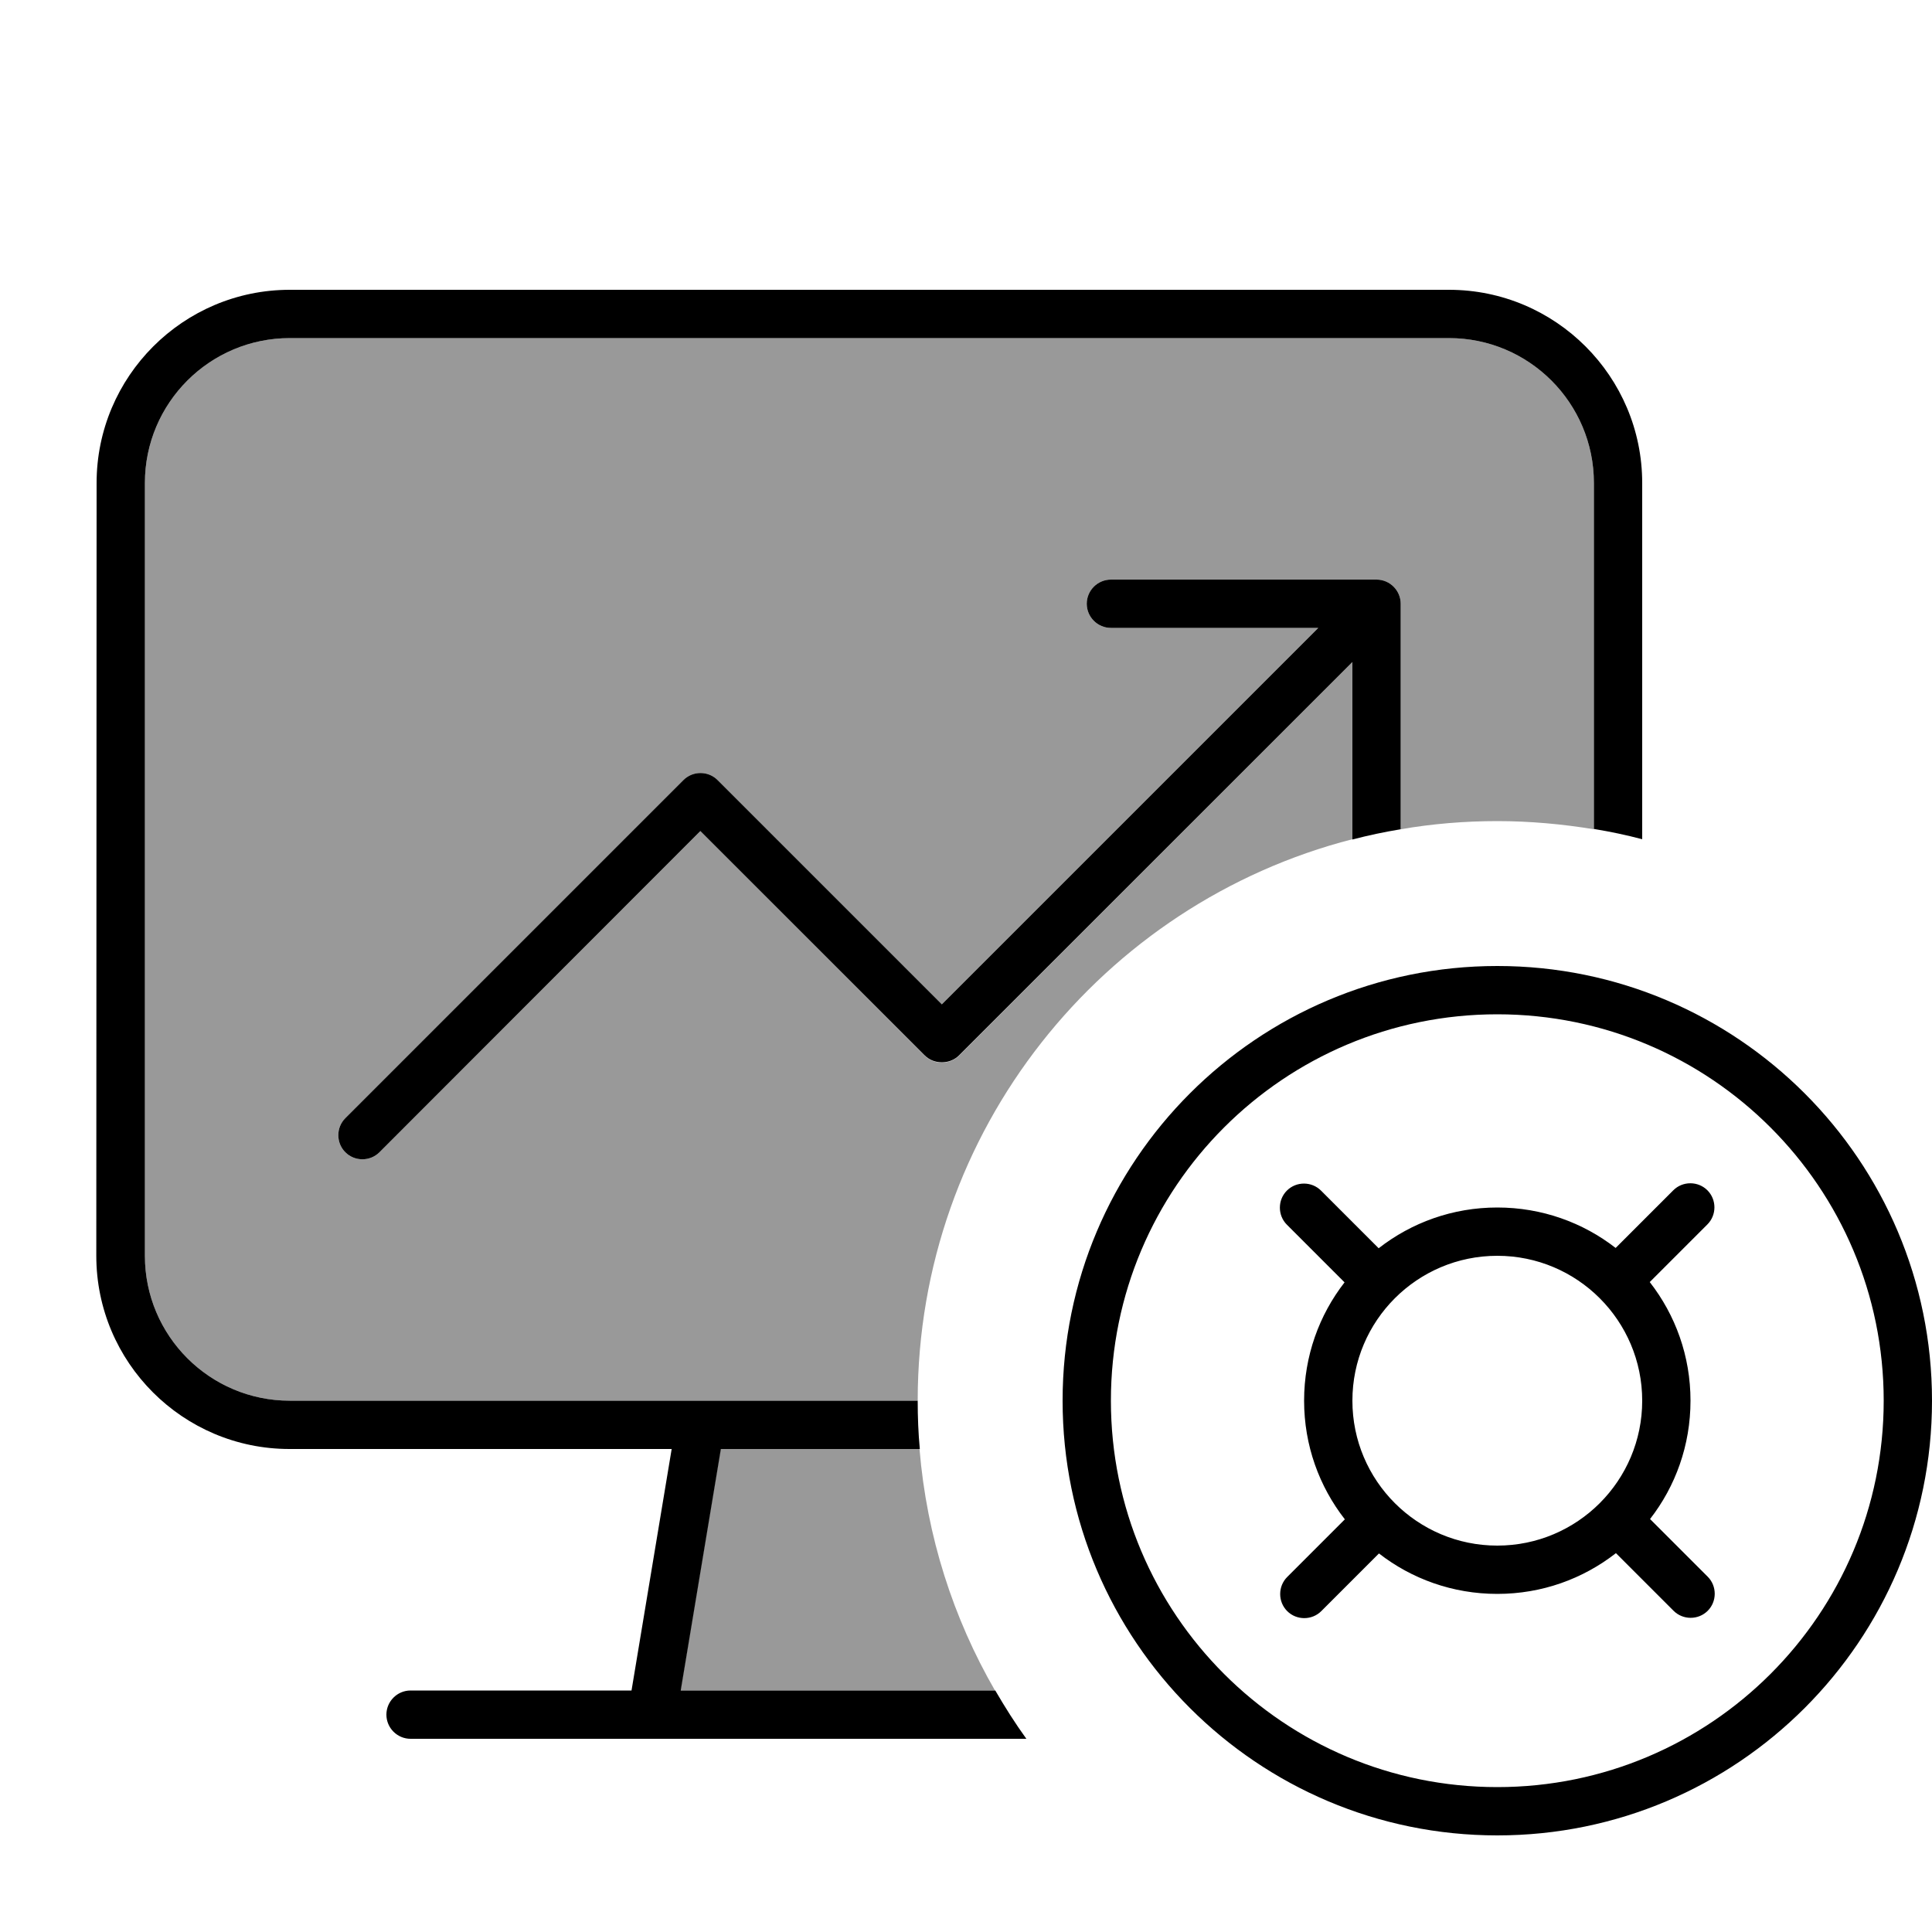
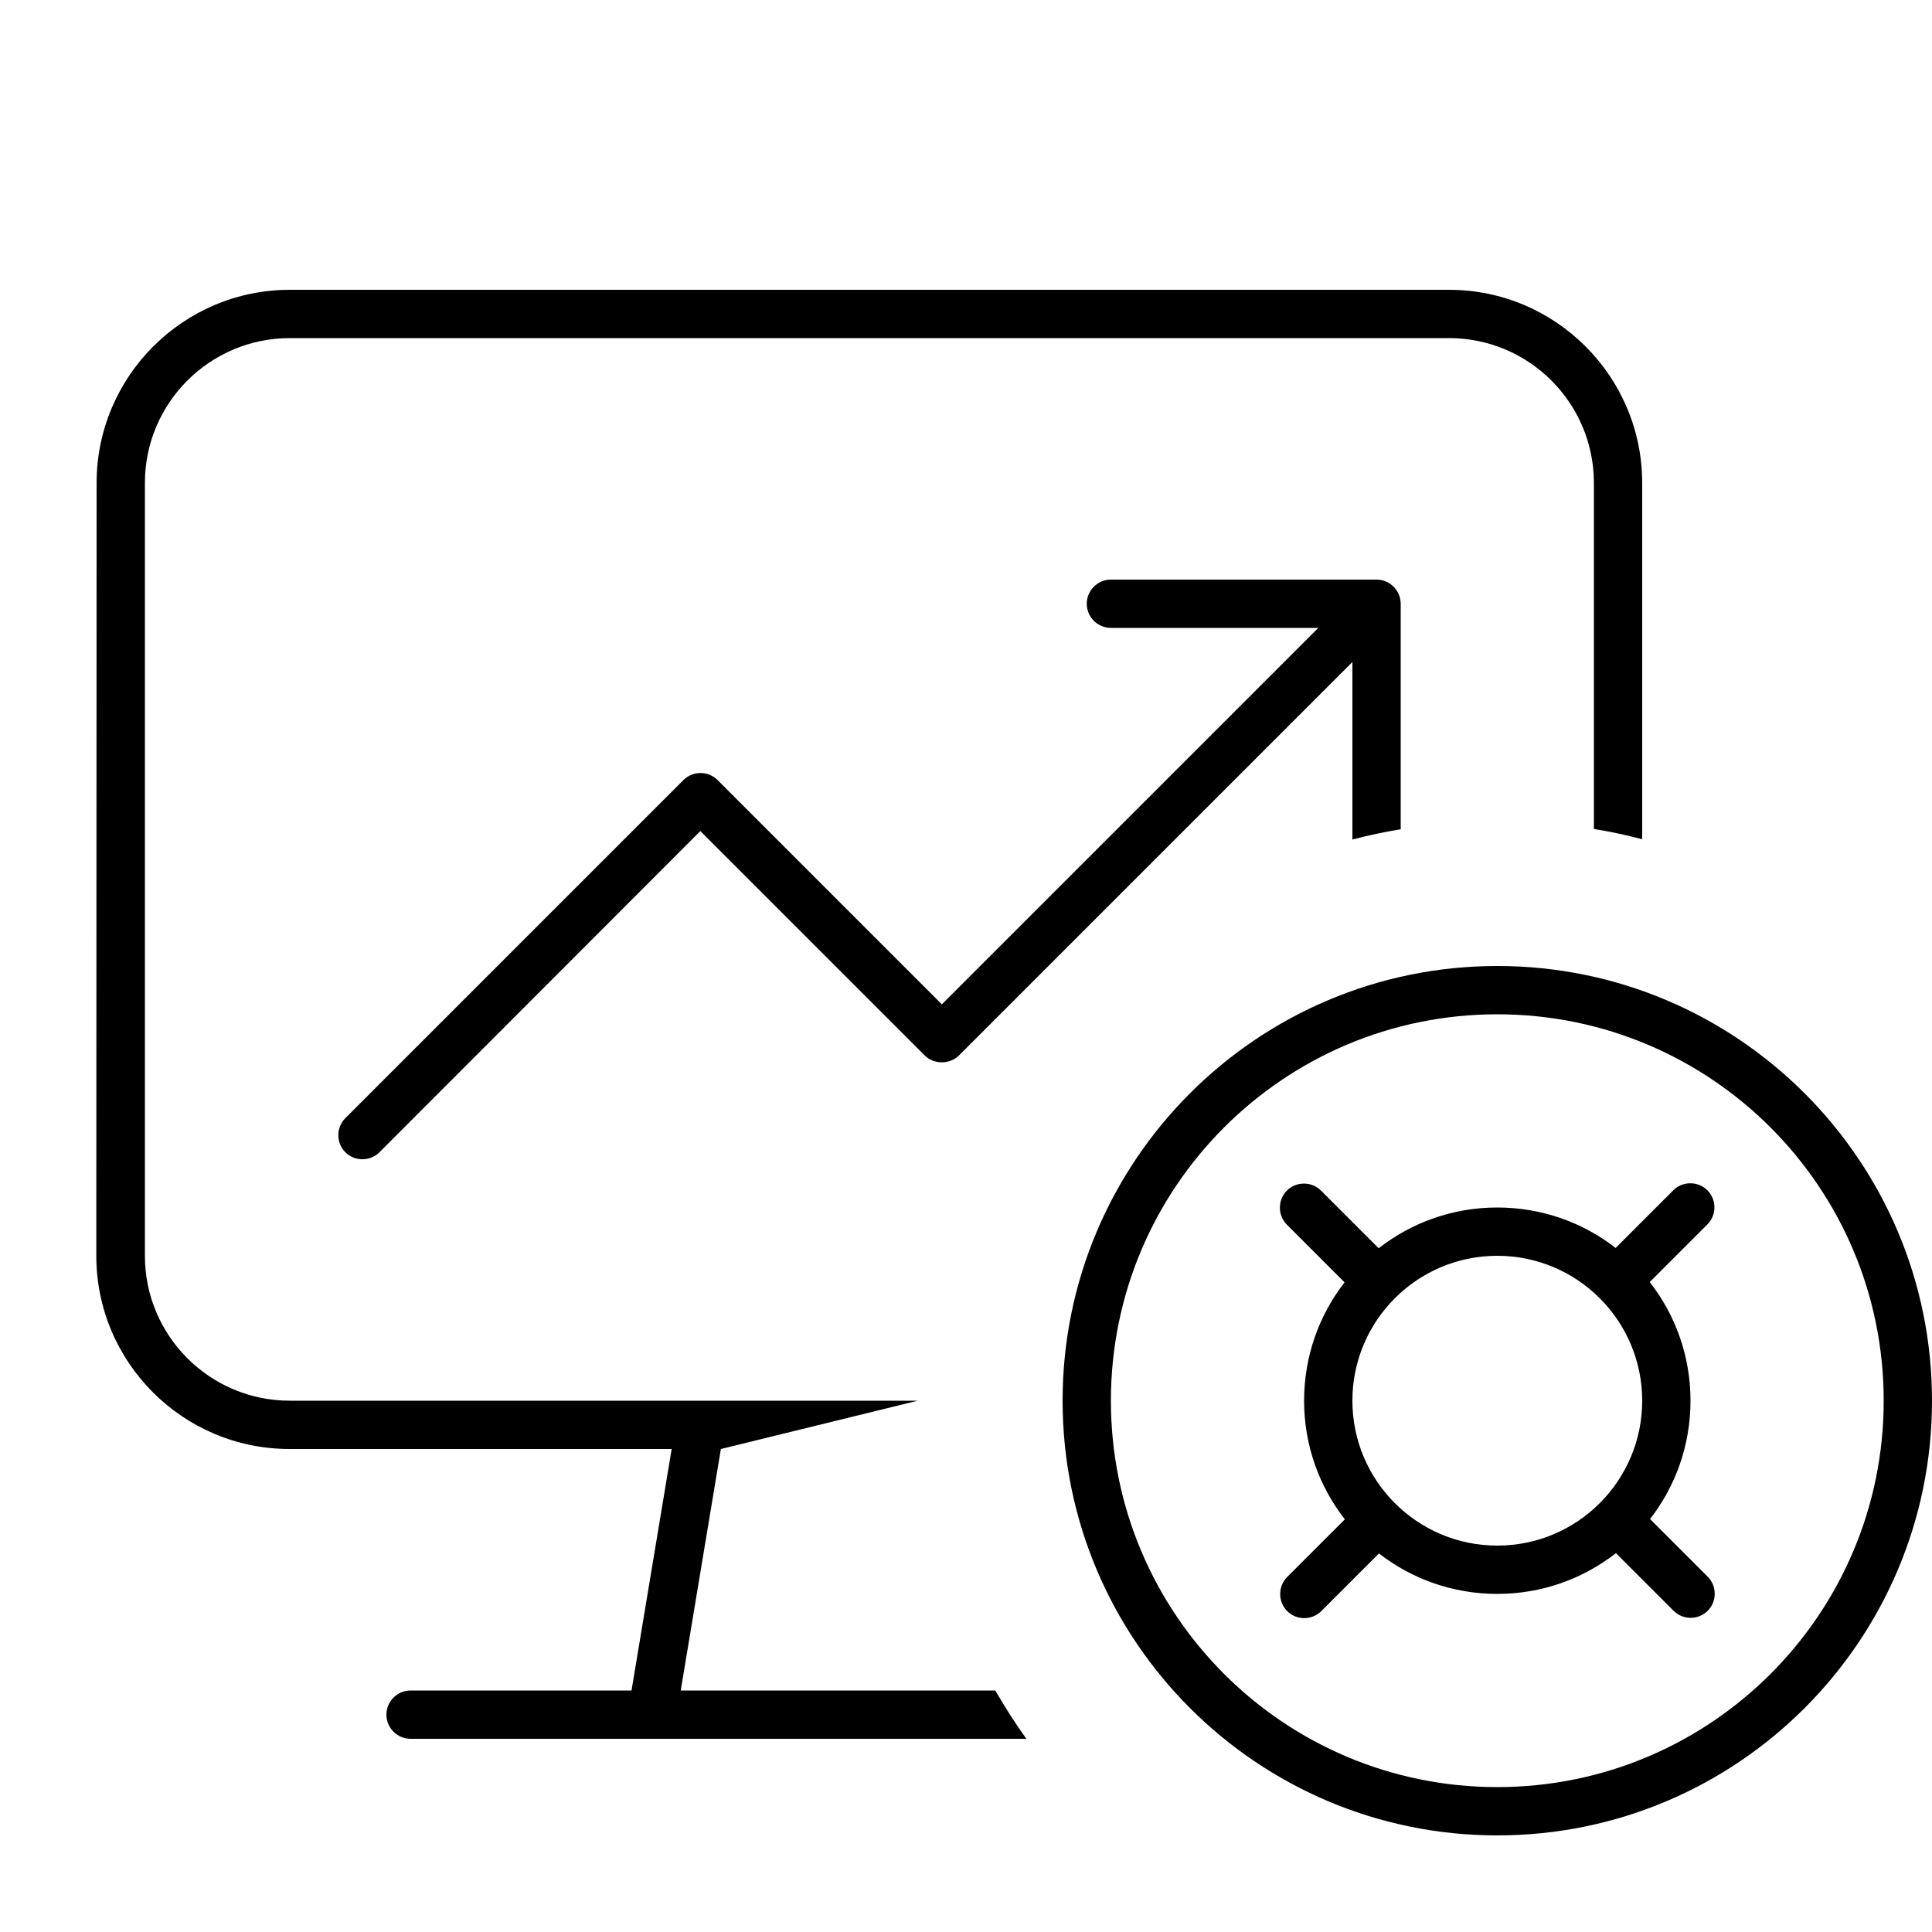
<svg xmlns="http://www.w3.org/2000/svg" viewBox="0 0 640 640">
-   <path opacity=".4" fill="currentColor" d="M48 160C48 133.5 69.5 112 96 112L480 112C506.5 112 528 133.5 528 160L528 274.7C517.6 273 506.9 272 496 272C485.1 272 474.4 272.9 464 274.7L464 200C464 195.6 460.4 192 456 192L368 192C363.6 192 360 195.6 360 200C360 204.4 363.6 208 368 208L436.7 208L312 332.7L237.7 258.4C234.6 255.3 229.5 255.3 226.4 258.4L114.4 370.4C111.3 373.5 111.3 378.6 114.4 381.7C117.5 384.8 122.6 384.8 125.7 381.7L232 275.3L306.3 349.7C307.8 351.2 309.8 352 312 352C314.2 352 316.2 351.2 317.7 349.7L448 219.3L448 278C365.2 299.3 304 374.5 304 464L96 464C69.5 464 48 442.5 48 416L48 160zM225.4 560L238.7 480L304.6 480C307 509 315.8 536.1 329.6 560L225.4 560z" />
-   <path fill="currentColor" d="M480 112L96 112C69.5 112 48 133.5 48 160L48 416C48 442.5 69.5 464 96 464L304 464C304 469.4 304.2 474.7 304.7 480L238.8 480L225.5 560L329.7 560C332.9 565.5 336.3 570.9 340 576L136 576C131.6 576 128 572.4 128 568C128 563.6 131.6 560 136 560L209.2 560L222.5 480L95.9 480C60.6 480 31.9 451.3 31.9 416L32 160C32 124.7 60.7 96 96 96L480 96C515.3 96 544 124.7 544 160L544 278C538.7 276.6 533.4 275.5 528 274.6L528 160C528 133.5 506.5 112 480 112zM448 278L448 219.3L317.7 349.6C316.2 351.1 314.2 351.9 312 351.9C309.8 351.9 307.8 351.1 306.3 349.6L232 275.3L125.7 381.7C122.6 384.8 117.5 384.8 114.4 381.7C111.3 378.6 111.3 373.5 114.4 370.4L226.4 258.4C229.5 255.3 234.6 255.3 237.7 258.4L312 332.7L436.7 208L368 208C363.6 208 360 204.4 360 200C360 195.6 363.6 192 368 192L456 192C460.4 192 464 195.6 464 200L464 274.7C458.6 275.6 453.3 276.7 448 278.1zM496 592C566.7 592 624 534.7 624 464C624 393.3 566.7 336 496 336C425.3 336 368 393.3 368 464C368 534.7 425.3 592 496 592zM496 320C575.5 320 640 384.5 640 464C640 543.5 575.5 608 496 608C416.5 608 352 543.5 352 464C352 384.5 416.5 320 496 320zM496 512C522.5 512 544 490.5 544 464C544 437.5 522.5 416 496 416C469.5 416 448 437.5 448 464C448 490.5 469.5 512 496 512zM546.6 503.2L565.7 522.3C568.8 525.4 568.8 530.5 565.7 533.6C562.6 536.7 557.5 536.7 554.4 533.6L535.3 514.5C524.4 523 510.8 528 496 528C481.2 528 467.6 523 456.8 514.6L437.7 533.7C434.6 536.8 429.5 536.8 426.4 533.7C423.3 530.6 423.3 525.5 426.4 522.4L445.5 503.3C437 492.4 432 478.8 432 464C432 449.2 437 435.6 445.4 424.8L426.3 405.7C423.2 402.6 423.2 397.5 426.3 394.4C429.4 391.3 434.5 391.3 437.6 394.4L456.7 413.5C467.6 405 481.2 400 496 400C510.8 400 524.4 405 535.2 413.4L554.3 394.3C557.4 391.2 562.5 391.2 565.6 394.3C568.7 397.4 568.7 402.5 565.6 405.6L546.5 424.7C555 435.6 560 449.2 560 464C560 478.8 555 492.4 546.6 503.2z" />
+   <path fill="currentColor" d="M480 112L96 112C69.5 112 48 133.5 48 160L48 416C48 442.5 69.5 464 96 464L304 464L238.8 480L225.5 560L329.7 560C332.9 565.5 336.3 570.9 340 576L136 576C131.6 576 128 572.4 128 568C128 563.6 131.6 560 136 560L209.2 560L222.5 480L95.9 480C60.6 480 31.9 451.3 31.9 416L32 160C32 124.7 60.7 96 96 96L480 96C515.3 96 544 124.7 544 160L544 278C538.7 276.6 533.4 275.5 528 274.6L528 160C528 133.5 506.5 112 480 112zM448 278L448 219.3L317.7 349.6C316.2 351.1 314.2 351.9 312 351.9C309.8 351.9 307.8 351.1 306.3 349.6L232 275.3L125.7 381.7C122.6 384.8 117.5 384.8 114.4 381.7C111.3 378.6 111.3 373.5 114.4 370.4L226.4 258.4C229.5 255.3 234.6 255.3 237.7 258.4L312 332.7L436.7 208L368 208C363.6 208 360 204.4 360 200C360 195.6 363.6 192 368 192L456 192C460.4 192 464 195.6 464 200L464 274.7C458.6 275.6 453.3 276.7 448 278.1zM496 592C566.7 592 624 534.7 624 464C624 393.3 566.7 336 496 336C425.3 336 368 393.3 368 464C368 534.7 425.3 592 496 592zM496 320C575.5 320 640 384.5 640 464C640 543.5 575.5 608 496 608C416.5 608 352 543.5 352 464C352 384.5 416.5 320 496 320zM496 512C522.5 512 544 490.5 544 464C544 437.5 522.5 416 496 416C469.5 416 448 437.5 448 464C448 490.5 469.5 512 496 512zM546.6 503.2L565.7 522.3C568.8 525.4 568.8 530.5 565.7 533.6C562.6 536.7 557.5 536.7 554.4 533.6L535.3 514.5C524.4 523 510.8 528 496 528C481.2 528 467.6 523 456.8 514.6L437.7 533.7C434.6 536.8 429.5 536.8 426.4 533.7C423.3 530.6 423.3 525.5 426.4 522.4L445.5 503.3C437 492.4 432 478.8 432 464C432 449.2 437 435.6 445.4 424.8L426.3 405.7C423.2 402.6 423.2 397.5 426.3 394.4C429.4 391.3 434.5 391.3 437.6 394.4L456.7 413.5C467.6 405 481.2 400 496 400C510.8 400 524.4 405 535.2 413.4L554.3 394.3C557.4 391.2 562.5 391.2 565.6 394.3C568.7 397.4 568.7 402.5 565.6 405.6L546.5 424.7C555 435.6 560 449.2 560 464C560 478.8 555 492.4 546.6 503.2z" />
</svg>